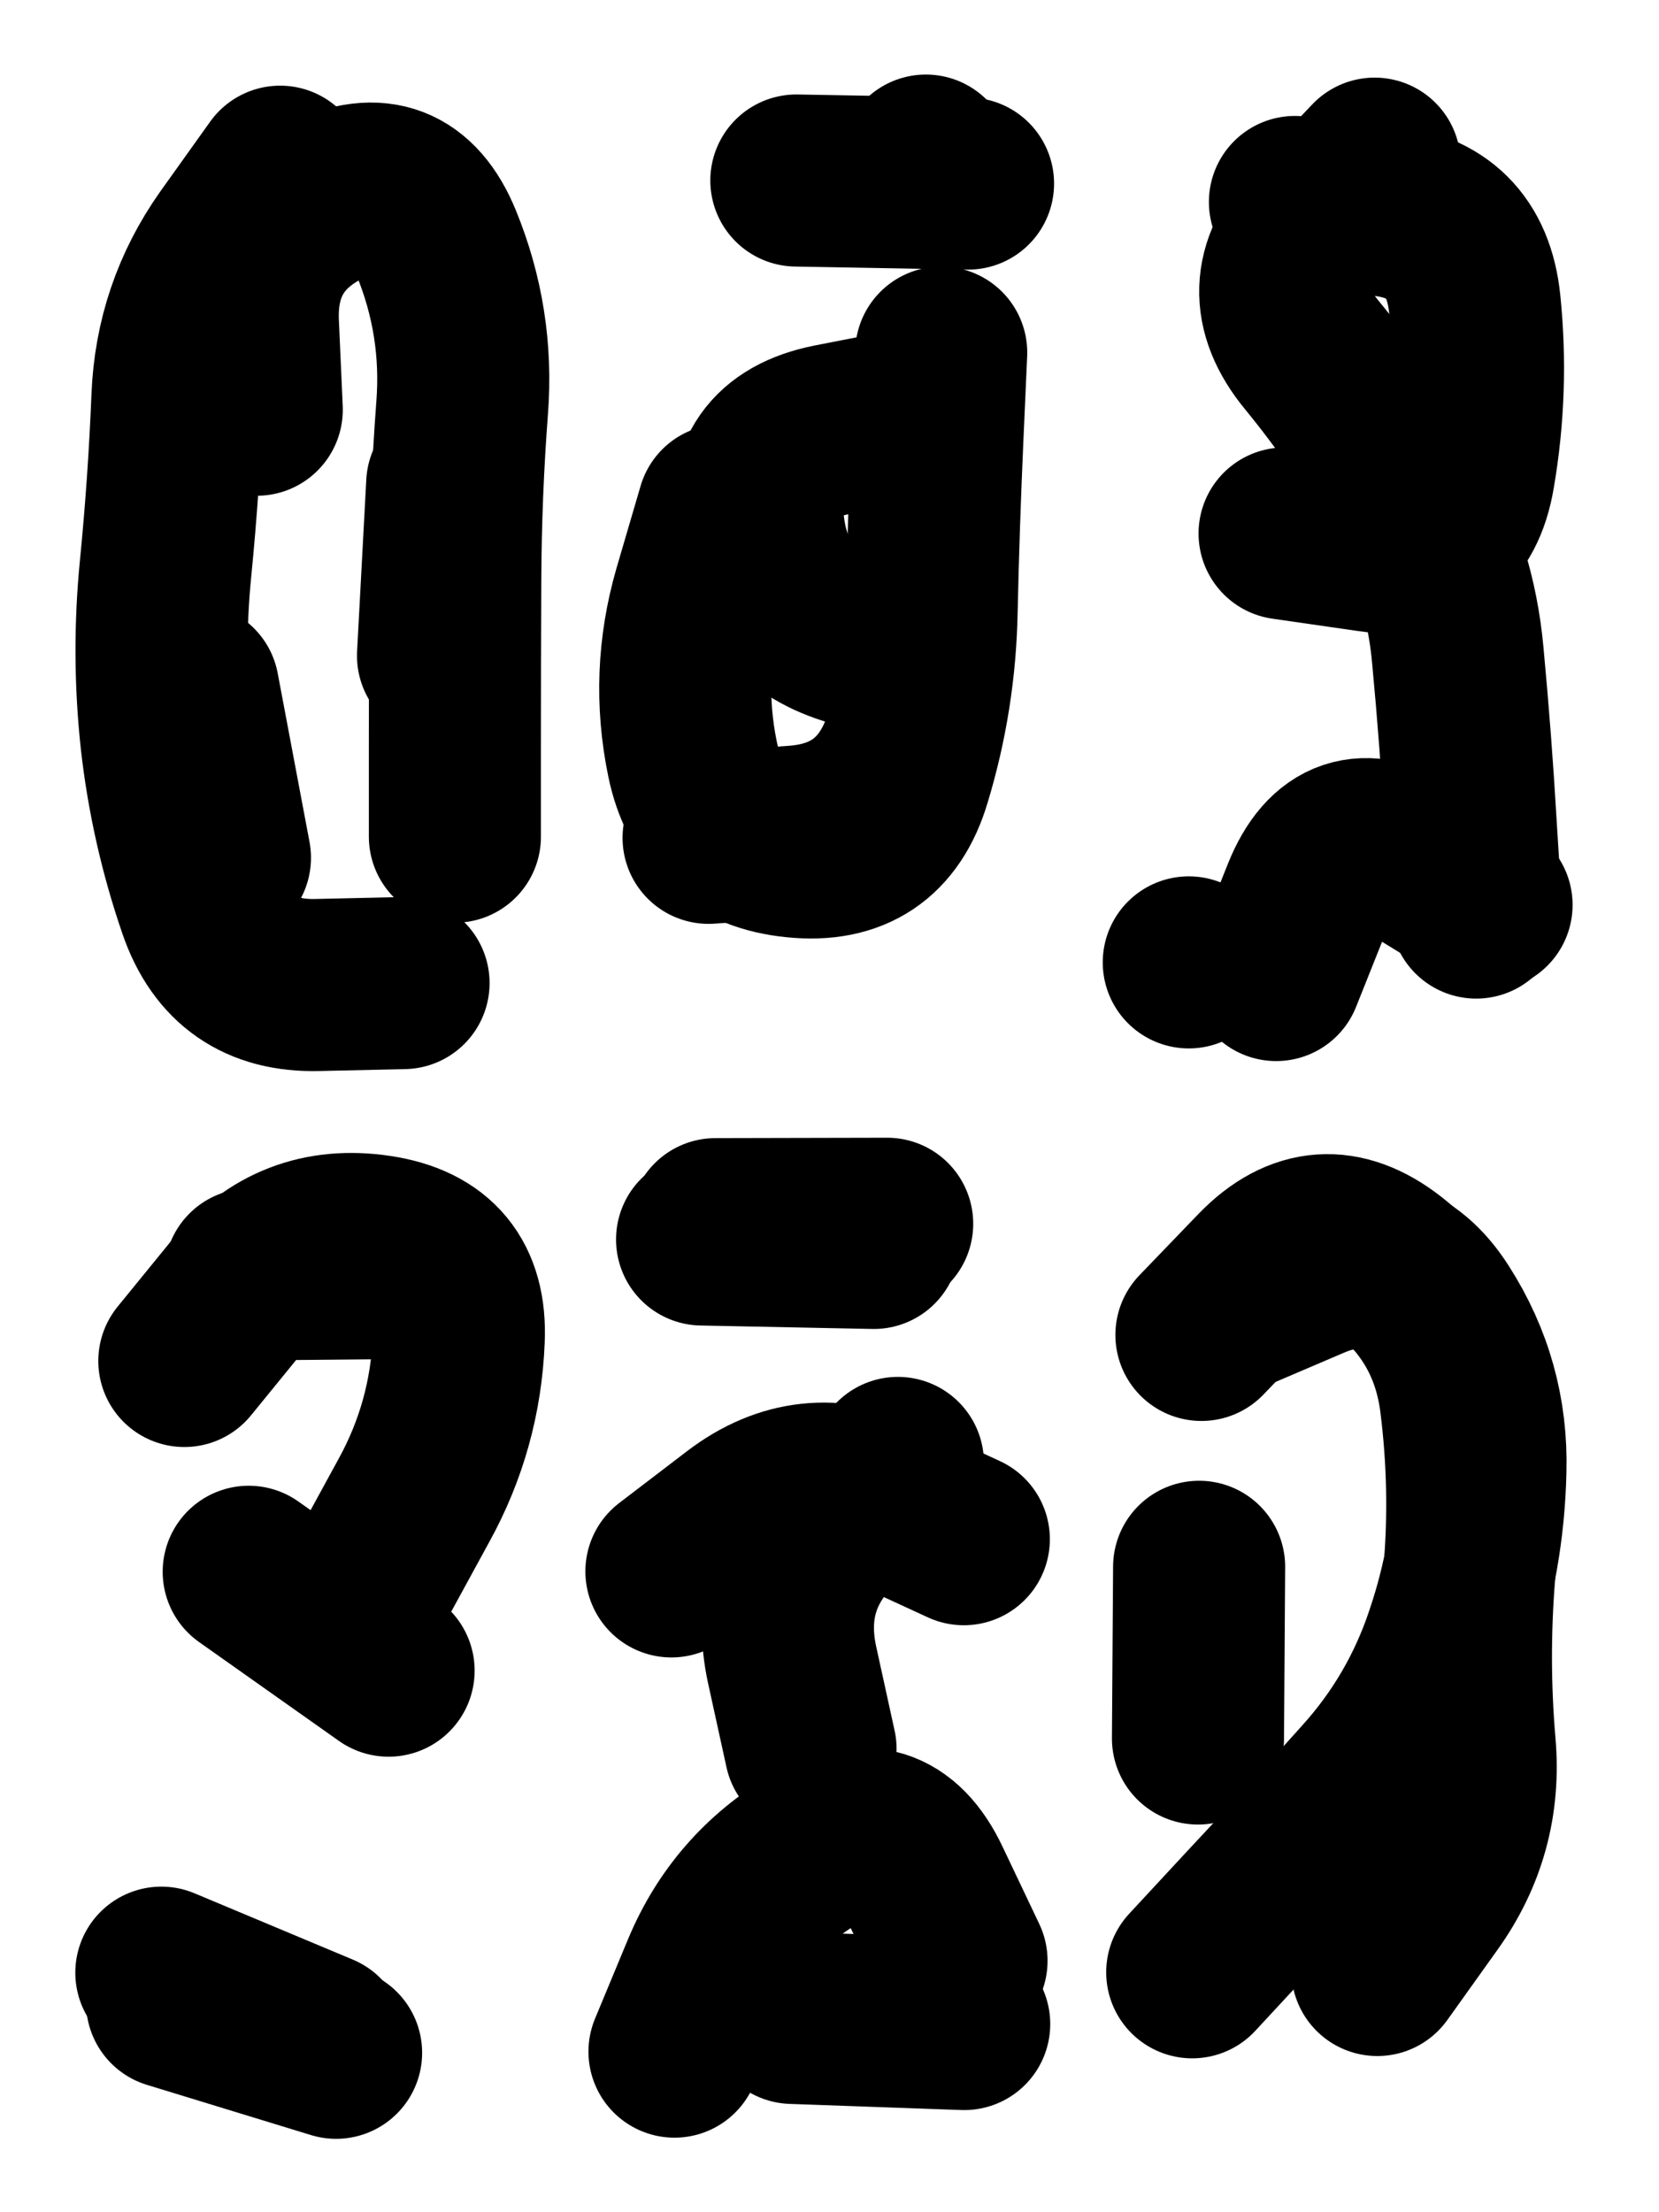
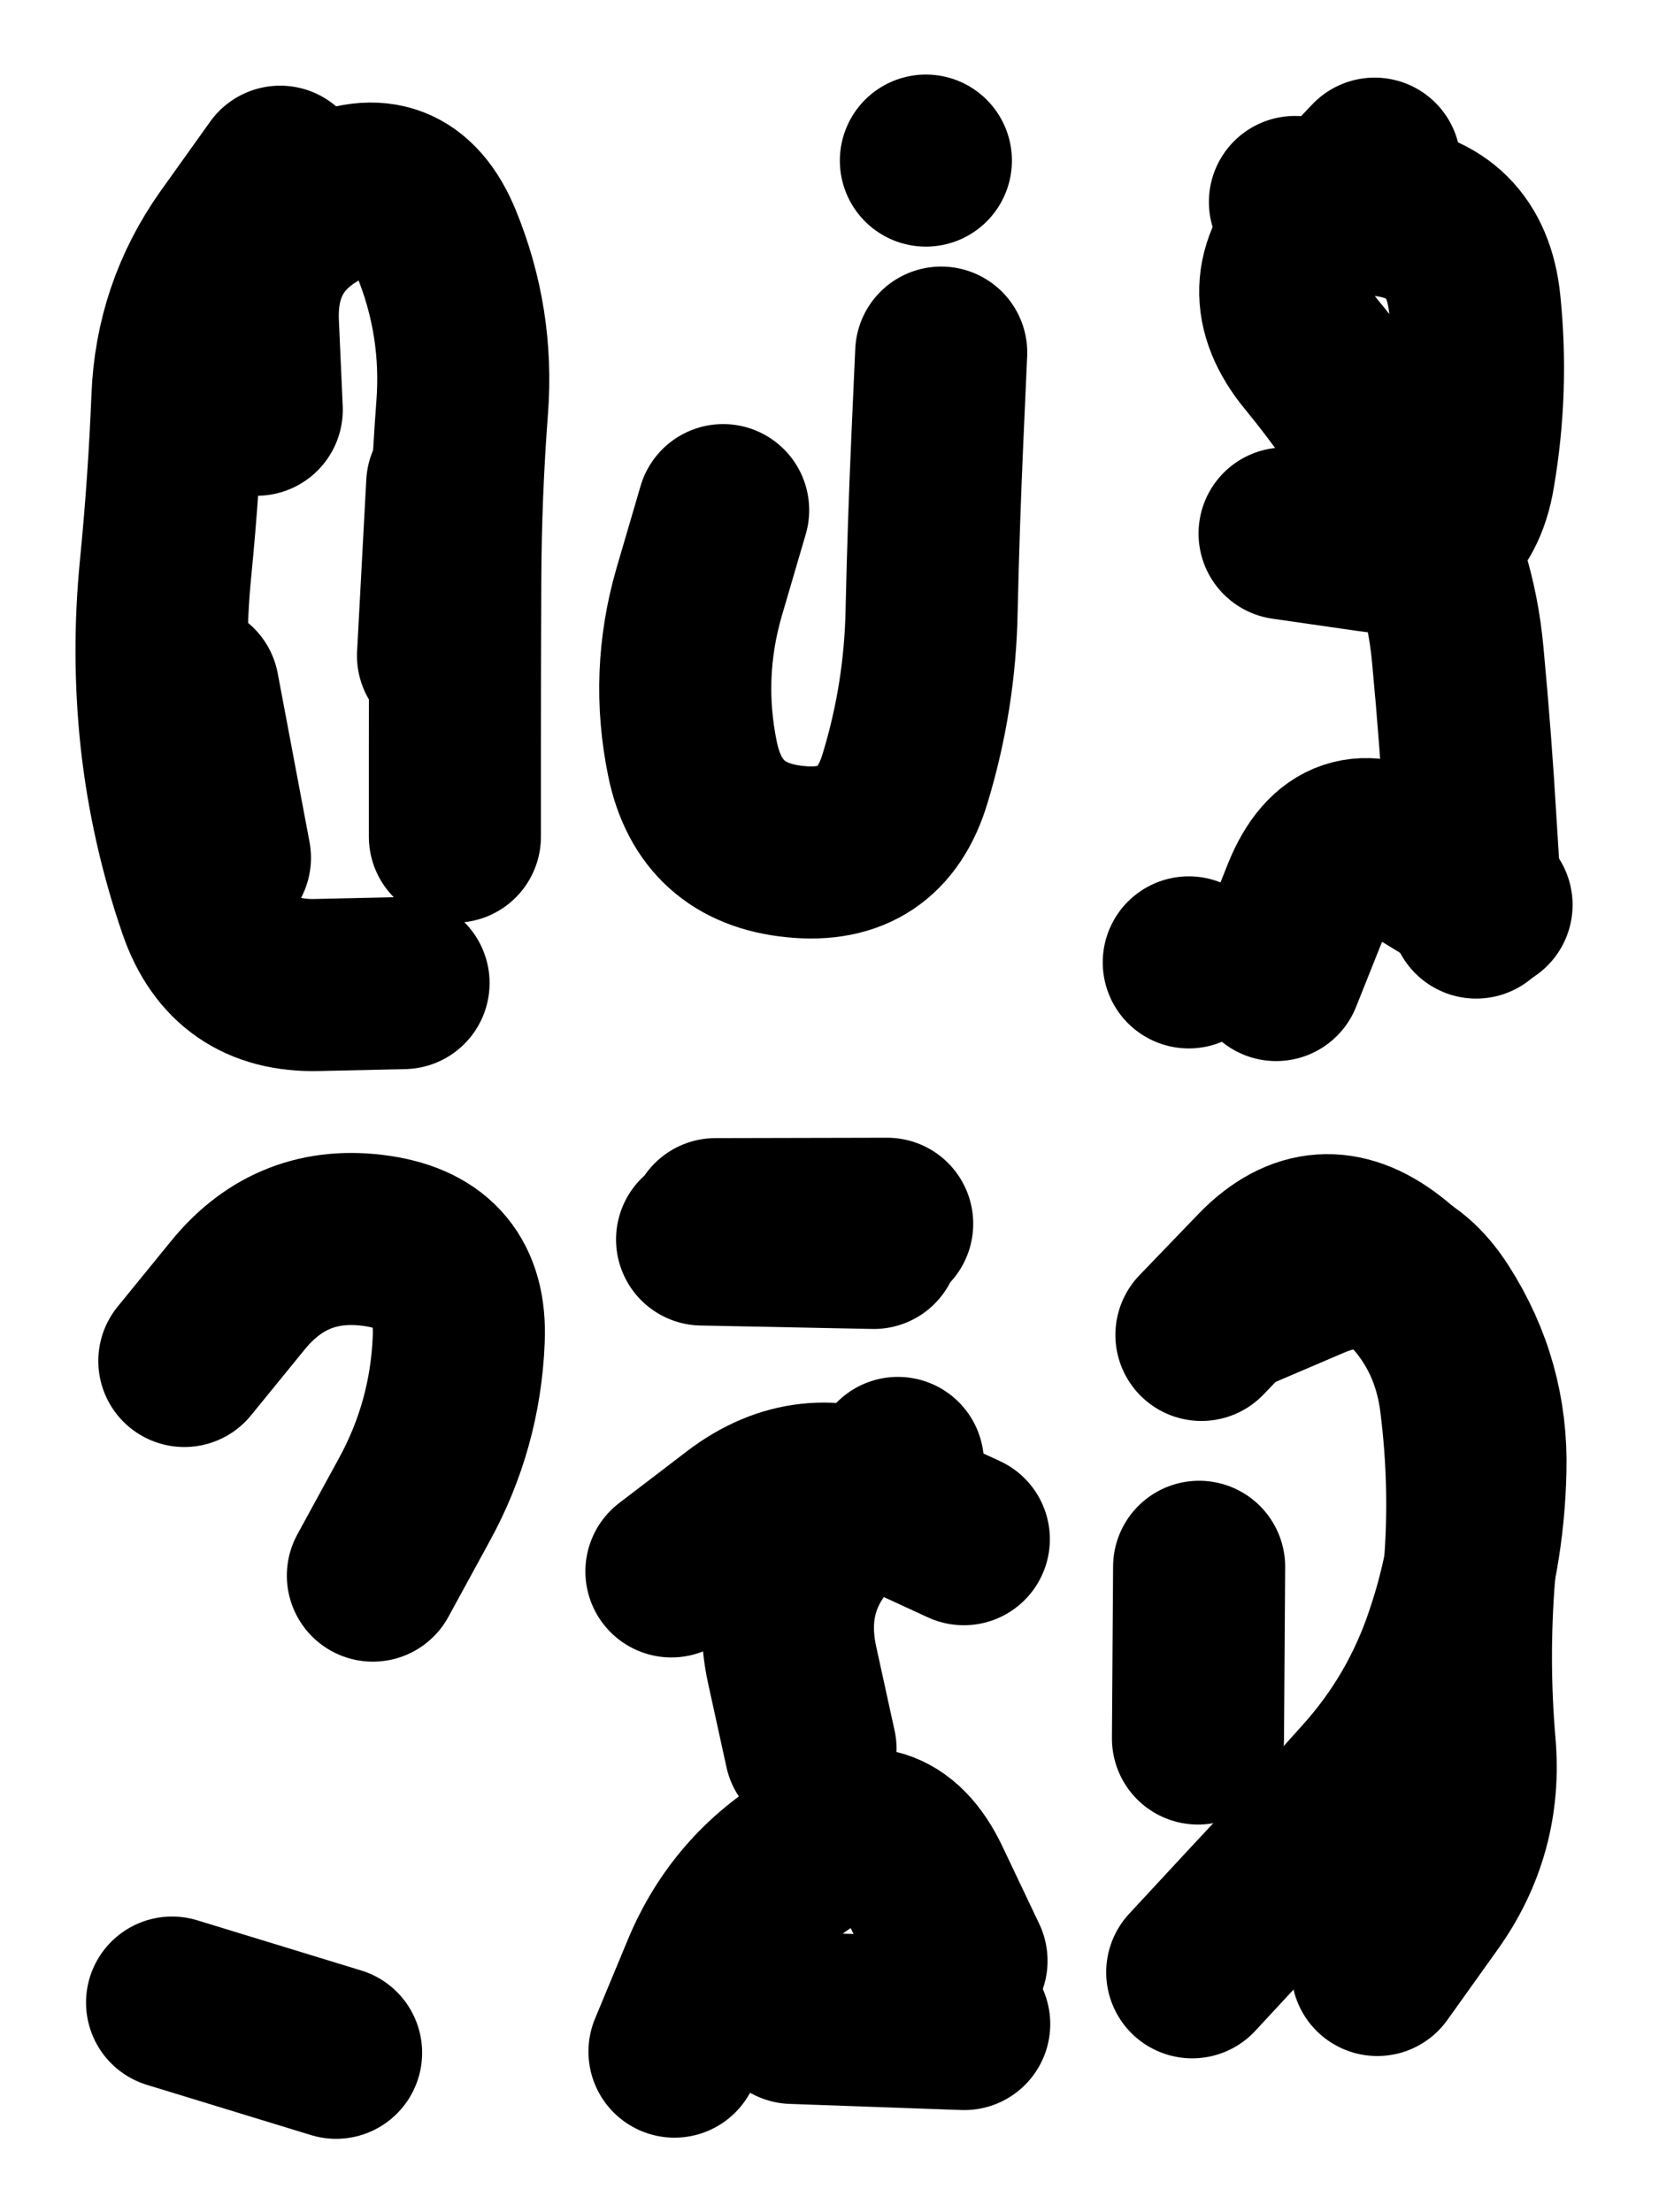
<svg xmlns="http://www.w3.org/2000/svg" viewBox="0 0 4329 5772">
  <title>Infinite Scribble #3057</title>
  <defs>
    <filter id="piece_3057_3_4_filter" x="-100" y="-100" width="4529" height="5972" filterUnits="userSpaceOnUse">
      <feGaussianBlur in="SourceGraphic" result="lineShape_1" stdDeviation="22450e-3" />
      <feColorMatrix in="lineShape_1" result="lineShape" type="matrix" values="1 0 0 0 0  0 1 0 0 0  0 0 1 0 0  0 0 0 26940e-3 -13470e-3" />
      <feGaussianBlur in="lineShape" result="shrank_blurred" stdDeviation="17483e-3" />
      <feColorMatrix in="shrank_blurred" result="shrank" type="matrix" values="1 0 0 0 0 0 1 0 0 0 0 0 1 0 0 0 0 0 18469e-3 -13469e-3" />
      <feColorMatrix in="lineShape" result="border_filled" type="matrix" values="0.5 0 0 0 -0.15  0 0.5 0 0 -0.15  0 0 0.5 0 -0.15  0 0 0 1 0" />
      <feComposite in="border_filled" in2="shrank" result="border" operator="out" />
      <feColorMatrix in="lineShape" result="adjustedColor" type="matrix" values="0.95 0 0 0 -0.05  0 0.95 0 0 -0.05  0 0 0.95 0 -0.05  0 0 0 1 0" />
      <feMorphology in="lineShape" result="frost1_shrink" operator="erode" radius="44900e-3" />
      <feColorMatrix in="frost1_shrink" result="frost1" type="matrix" values="2 0 0 0 0.05  0 2 0 0 0.05  0 0 2 0 0.05  0 0 0 0.5 0" />
      <feMorphology in="lineShape" result="frost2_shrink" operator="erode" radius="134700e-3" />
      <feColorMatrix in="frost2_shrink" result="frost2" type="matrix" values="2 0 0 0 0.35  0 2 0 0 0.35  0 0 2 0 0.35  0 0 0 0.5 0" />
      <feMerge result="shapes_linestyle_colors">
        <feMergeNode in="frost1" />
        <feMergeNode in="frost2" />
      </feMerge>
      <feTurbulence result="shapes_linestyle_linestyle_turbulence" type="turbulence" baseFrequency="66e-3" numOctaves="2" />
      <feDisplacementMap in="shapes_linestyle_colors" in2="shapes_linestyle_linestyle_turbulence" result="frost" scale="-299333e-3" xChannelSelector="R" yChannelSelector="G" />
      <feMerge result="shapes_linestyle">
        <feMergeNode in="adjustedColor" />
        <feMergeNode in="frost" />
      </feMerge>
      <feComposite in="shapes_linestyle" in2="shrank" result="shapes_linestyle_cropped" operator="atop" />
      <feComposite in="border" in2="shapes_linestyle_cropped" result="shapes" operator="over" />
    </filter>
    <filter id="piece_3057_3_4_shadow" x="-100" y="-100" width="4529" height="5972" filterUnits="userSpaceOnUse">
      <feColorMatrix in="SourceGraphic" result="result_blackened" type="matrix" values="0 0 0 0 0  0 0 0 0 0  0 0 0 0 0  0 0 0 0.8 0" />
      <feGaussianBlur in="result_blackened" result="result_blurred" stdDeviation="134700e-3" />
      <feComposite in="SourceGraphic" in2="result_blurred" result="result" operator="over" />
    </filter>
    <filter id="piece_3057_3_4_overall" x="-100" y="-100" width="4529" height="5972" filterUnits="userSpaceOnUse">
      <feTurbulence result="background_texture_bumps" type="fractalNoise" baseFrequency="30e-3" numOctaves="3" />
      <feDiffuseLighting in="background_texture_bumps" result="background_texture" surfaceScale="1" diffuseConstant="2" lighting-color="#555">
        <feDistantLight azimuth="225" elevation="20" />
      </feDiffuseLighting>
      <feMorphology in="SourceGraphic" result="background_glow_1_thicken" operator="dilate" radius="64800e-3" />
      <feColorMatrix in="background_glow_1_thicken" result="background_glow_1_thicken_colored" type="matrix" values="1 0 0 0 -0.2  0 1 0 0 -0.2  0 0 1 0 -0.2  0 0 0 0.8 0" />
      <feGaussianBlur in="background_glow_1_thicken_colored" result="background_glow_1" stdDeviation="648000e-3" />
      <feMorphology in="SourceGraphic" result="background_glow_2_thicken" operator="dilate" radius="48600e-3" />
      <feColorMatrix in="background_glow_2_thicken" result="background_glow_2_thicken_colored" type="matrix" values="0 0 0 0 0  0 0 0 0 0  0 0 0 0 0  0 0 0 1 0" />
      <feGaussianBlur in="background_glow_2_thicken_colored" result="background_glow_2" stdDeviation="64800e-3" />
      <feComposite in="background_glow_1" in2="background_glow_2" result="background_glow" operator="out" />
      <feBlend in="background_glow" in2="background_texture" result="background_merged" mode="lighten" />
      <feColorMatrix in="background_merged" result="background" type="matrix" values="0.2 0 0 0 0  0 0.2 0 0 0  0 0 0.2 0 0  0 0 0 1 0" />
    </filter>
    <clipPath id="piece_3057_3_4_clip">
      <rect x="0" y="0" width="4329" height="5772" />
    </clipPath>
    <g id="layer_2" filter="url(#piece_3057_3_4_filter)" stroke-width="449" stroke-linecap="round" fill="none">
      <path d="M 670 1069 Q 670 1069 660 845 Q 650 621 851 523 Q 1053 426 1138 633 Q 1223 840 1206 1063 Q 1189 1287 1188 1511 Q 1187 1735 1187 1959 L 1187 2183 M 587 2238 L 504 1798" stroke="hsl(211,100%,63%)" />
-       <path d="M 2388 1079 Q 2388 1079 2168 1122 Q 1948 1166 1981 1388 Q 2014 1610 2229 1671 Q 2445 1732 2370 1943 Q 2296 2155 2072 2170 L 1849 2186 M 2078 471 L 2526 479" stroke="hsl(135,100%,53%)" />
      <path d="M 3352 1392 Q 3352 1392 3574 1424 Q 3796 1457 3833 1236 Q 3871 1015 3848 792 Q 3825 569 3602 548 L 3379 527 M 3879 2361 Q 3879 2361 3688 2244 Q 3497 2128 3413 2336 L 3330 2544" stroke="hsl(57,100%,52%)" />
      <path d="M 449 5225 L 877 5356 M 973 4111 Q 973 4111 1080 3915 Q 1188 3719 1197 3495 Q 1207 3271 985 3238 Q 764 3205 622 3378 L 481 3551" stroke="hsl(226,100%,62%)" />
      <path d="M 2509 5116 Q 2509 5116 2413 4914 Q 2317 4712 2124 4826 Q 1932 4940 1846 5146 L 1760 5353 M 2280 3243 L 1832 3234 M 2515 4016 Q 2515 4016 2311 3922 Q 2108 3829 1930 3964 L 1752 4100" stroke="hsl(168,100%,48%)" />
      <path d="M 3594 5140 Q 3594 5140 3724 4958 Q 3855 4776 3835 4552 Q 3816 4329 3834 4105 Q 3853 3882 3825 3659 Q 3798 3437 3622 3299 Q 3446 3162 3290 3322 L 3135 3483 M 3126 4536 L 3129 4088" stroke="hsl(74,100%,49%)" />
    </g>
    <g id="layer_1" filter="url(#piece_3057_3_4_filter)" stroke-width="449" stroke-linecap="round" fill="none">
      <path d="M 1053 2565 Q 1053 2565 829 2570 Q 605 2576 532 2364 Q 459 2152 434 1929 Q 410 1707 432 1484 Q 454 1261 463 1037 Q 472 813 601 630 L 731 448 M 1180 1263 L 1156 1711" stroke="hsl(159,100%,65%)" />
      <path d="M 1887 1331 Q 1887 1331 1824 1546 Q 1762 1761 1807 1980 Q 1852 2200 2075 2222 Q 2298 2245 2362 2030 Q 2427 1816 2431 1592 Q 2436 1368 2446 1144 L 2456 920 M 2416 419 L 2416 419" stroke="hsl(68,100%,63%)" />
      <path d="M 3852 2381 Q 3852 2381 3838 2157 Q 3825 1933 3804 1710 Q 3784 1487 3674 1292 Q 3564 1098 3422 925 Q 3280 752 3433 589 L 3587 427 M 3102 2511 L 3102 2511" stroke="hsl(33,100%,61%)" />
-       <path d="M 421 5147 L 834 5320 M 649 4101 L 1014 4359 M 1101 3321 L 653 3325" stroke="hsl(184,100%,60%)" />
      <path d="M 2115 4563 Q 2115 4563 2067 4344 Q 2019 4125 2181 3971 L 2343 3817 M 2315 3193 L 1867 3194 M 2516 5281 L 2068 5265" stroke="hsl(90,100%,60%)" />
      <path d="M 3215 3410 Q 3215 3410 3421 3322 Q 3628 3235 3748 3424 Q 3869 3613 3863 3837 Q 3858 4061 3786 4273 Q 3715 4486 3565 4652 Q 3416 4819 3263 4982 L 3111 5146" stroke="hsl(42,100%,56%)" />
    </g>
  </defs>
  <g filter="url(#piece_3057_3_4_overall)" clip-path="url(#piece_3057_3_4_clip)">
    <use href="#layer_2" />
    <use href="#layer_1" />
  </g>
  <g clip-path="url(#piece_3057_3_4_clip)">
    <use href="#layer_2" filter="url(#piece_3057_3_4_shadow)" />
    <use href="#layer_1" filter="url(#piece_3057_3_4_shadow)" />
  </g>
</svg>